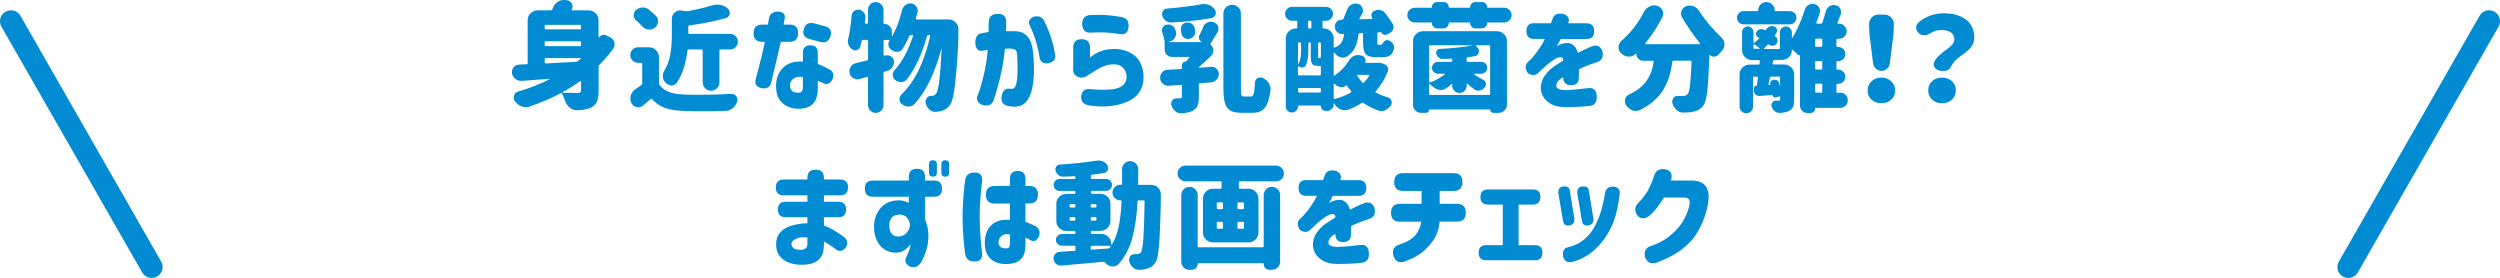
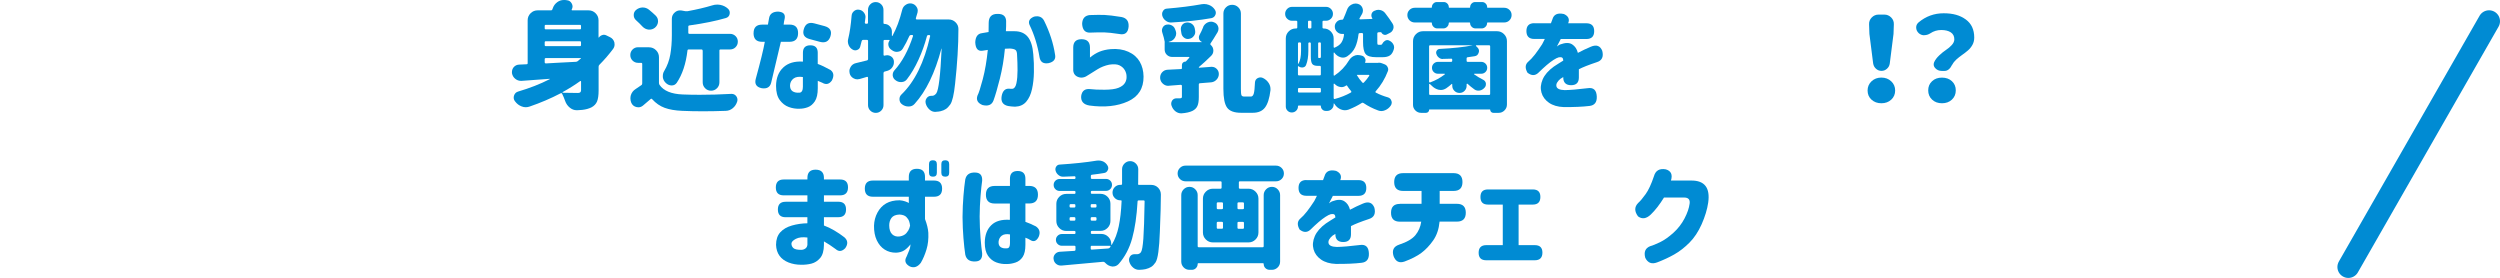
<svg xmlns="http://www.w3.org/2000/svg" id="_イヤー_2" width="685.43" height="76.2" viewBox="0 0 685.43 76.2">
  <defs>
    <style>.cls-1{fill:#008bd3;}.cls-2{fill:none;stroke:#008bd3;stroke-linecap:round;stroke-linejoin:round;stroke-width:6px;}</style>
  </defs>
  <g id="_イヤー_2-2">
    <g>
      <path class="cls-1" d="M164.21,10.28c.23-.33,.53-.55,.91-.66,.15-.06,.29-.09,.44-.09,.23,0,.45,.05,.66,.16l1.03,.5c.6,.29,1,.76,1.19,1.41,.04,.21,.06,.41,.06,.59,0,.42-.12,.81-.38,1.19-1.15,1.54-2.41,3-3.78,4.38-.15,.15-.22,.32-.22,.53v6.53c0,1.29-.14,2.29-.42,2.98s-.8,1.24-1.55,1.64c-.71,.35-1.55,.58-2.53,.69-.4,.04-.84,.07-1.34,.09h-.16c-.69,0-1.31-.23-1.88-.69-.6-.48-1.04-1.1-1.31-1.88-.23-.67-.5-1.31-.81-1.94-.1-.19-.25-.23-.44-.12-2.67,1.4-5.49,2.6-8.47,3.62-.35,.12-.71,.19-1.06,.19-.38,0-.75-.07-1.12-.22-.73-.27-1.33-.73-1.81-1.38-.25-.31-.38-.66-.38-1.03,0-.19,.03-.38,.09-.56,.19-.58,.57-.96,1.16-1.12,3.12-.92,6-2.04,8.62-3.38,.04,0,.06-.02,.05-.05-.01-.03-.04-.05-.08-.05-3.42,.25-5.97,.44-7.66,.56h-.22c-.56,0-1.07-.19-1.53-.56-.5-.4-.8-.92-.91-1.56v-.31c0-.48,.16-.92,.47-1.31,.4-.46,.91-.7,1.53-.72,.54-.02,1.21-.05,2-.09,.21,0,.31-.1,.31-.31V5.56c0-.75,.27-1.39,.8-1.92s1.17-.8,1.92-.8h3.66c.21,0,.34-.1,.41-.31,.02-.04,.04-.09,.06-.16,.23-.75,.67-1.35,1.31-1.81,.54-.38,1.12-.56,1.75-.56h.34l.5,.06c.6,.06,1.05,.36,1.34,.91,.15,.27,.22,.53,.22,.78,0,.29-.07,.57-.22,.84-.04,.04-.05,.09-.02,.16s.09,.09,.17,.09h4.47c.75,0,1.39,.27,1.92,.8s.8,1.17,.8,1.92v4.69s.01,.04,.03,.05c.02,.01,.04,0,.06-.02Zm-4.91-3.16c0-.21-.1-.31-.31-.31h-9.34c-.21,0-.31,.1-.31,.31v.62c0,.21,.1,.31,.31,.31h9.34c.21,0,.31-.1,.31-.31v-.62Zm-.31,5.53c.21,0,.31-.1,.31-.31v-.72c0-.21-.1-.31-.31-.31h-9.34c-.21,0-.31,.1-.31,.31v.72c0,.21,.1,.31,.31,.31h9.34Zm-9.34,3.28c-.21,0-.31,.1-.31,.31v.84c0,.08,.03,.16,.09,.22s.14,.09,.22,.09c.88-.06,2.19-.14,3.94-.22,1.79-.1,3.21-.18,4.25-.22,.21,0,.4-.06,.56-.19,.19-.17,.48-.42,.88-.75,.02-.02,.03-.04,.03-.06s-.01-.03-.03-.03h-9.62Zm9.66,8.81v-2.38c0-.06-.03-.11-.09-.14s-.11-.03-.16,.02c-1.44,1.04-3.03,2.04-4.78,3-.04,.02-.06,.06-.05,.11,.01,.05,.04,.08,.08,.08,.88,.04,2.26,.06,4.16,.06,.56,0,.84-.25,.84-.75Z" />
      <path class="cls-1" d="M177.95,12.97c.75,0,1.39,.27,1.92,.8s.8,1.17,.8,1.92v7c0,.23,.05,.43,.16,.59,1.12,1.62,3.24,2.5,6.34,2.62,1.52,.06,3.08,.09,4.69,.09,2.73,0,5.6-.08,8.62-.25h.12c.52,0,.94,.21,1.25,.62,.23,.31,.34,.65,.34,1,0,.17-.03,.34-.09,.53-.23,.71-.62,1.3-1.19,1.77s-1.2,.71-1.91,.73c-2.23,.08-4.32,.12-6.28,.12s-3.93-.04-5.66-.12c-1.94-.08-3.55-.36-4.83-.83s-2.42-1.26-3.42-2.36c-.15-.17-.29-.18-.44-.03-.75,.65-1.45,1.24-2.09,1.78-.38,.31-.79,.47-1.25,.47-.17,0-.33-.02-.5-.06-.67-.15-1.15-.53-1.44-1.16-.17-.4-.25-.8-.25-1.22,0-.29,.04-.58,.12-.88,.23-.73,.67-1.29,1.31-1.69,.56-.35,1.08-.71,1.56-1.06,.17-.1,.25-.27,.25-.5v-5.31c0-.21-.1-.31-.31-.31h-.81c-.6,0-1.11-.21-1.53-.62-.42-.42-.62-.92-.62-1.52s.21-1.1,.62-1.52,.93-.62,1.53-.62h2.97Zm1.84-8.66c.42,.42,.62,.91,.62,1.47v.22c-.06,.65-.35,1.19-.88,1.62-.44,.33-.92,.5-1.44,.5h-.28c-.65-.08-1.2-.36-1.66-.84-.52-.56-1.11-1.15-1.78-1.75-.42-.38-.62-.84-.62-1.41s.22-1.05,.66-1.41c.52-.42,1.1-.64,1.75-.66h.06c.62,0,1.19,.2,1.69,.59,.69,.56,1.31,1.11,1.88,1.66Zm12.84,9.56c0-.21-.1-.31-.31-.31h-3.5c-.21,0-.32,.1-.34,.31-.42,3.6-1.4,6.55-2.94,8.84-.35,.48-.81,.72-1.38,.72h-.06c-.58-.02-1.1-.25-1.56-.69-.46-.44-.73-.96-.81-1.56v-.38c0-.48,.12-.93,.38-1.34,.83-1.4,1.39-2.9,1.67-4.52,.28-1.61,.42-3.37,.42-5.27V5.16c0-.71,.27-1.29,.81-1.75,.42-.38,.9-.56,1.44-.56,.12,0,.26,.01,.41,.03l1.06,.19c.21,.02,.41,.02,.59,0,2.52-.46,4.77-.99,6.75-1.59,.44-.15,.9-.22,1.38-.22,.29,0,.59,.03,.91,.09,.79,.17,1.47,.51,2.03,1.03,.33,.31,.5,.68,.5,1.09,0,.1-.01,.23-.03,.38-.12,.56-.47,.93-1.03,1.09-2.77,.81-6.1,1.49-10,2.03-.21,.02-.31,.14-.31,.34v1.66c0,.21,.1,.31,.31,.31h11.12c.6,0,1.11,.21,1.53,.62,.42,.42,.62,.92,.62,1.52s-.21,1.1-.62,1.52-.93,.62-1.53,.62h-2.59c-.21,0-.31,.1-.31,.31v8.69c0,.65-.22,1.19-.67,1.64s-.99,.67-1.62,.67-1.18-.22-1.62-.67c-.45-.45-.67-.99-.67-1.64V13.88Z" />
      <path class="cls-1" d="M206.61,9.09c0-1.56,.78-2.34,2.34-2.34h1.59l.34-1.88c.23-1.1,1.04-1.67,2.44-1.69,1.46,.08,2.06,.73,1.81,1.94-.12,.5-.22,1.04-.28,1.62h1.62c1.56,0,2.34,.78,2.34,2.34s-.78,2.38-2.34,2.38h-2.38c-1.48,6.23-2.36,9.97-2.66,11.22-.31,1.23-1.19,1.73-2.62,1.5-1.42-.31-1.96-1.15-1.62-2.5,1.31-4.79,2.15-8.2,2.5-10.22h-.75c-1.56,0-2.34-.79-2.34-2.38Zm17.59,5.38v3.06c.94,.33,2.1,.89,3.5,1.66,.9,.67,1.02,1.62,.38,2.88-.73,1.02-1.6,1.23-2.62,.62-.29-.15-.71-.32-1.25-.53v2.03c0,1.58-.27,2.78-.8,3.58s-1.17,1.34-1.92,1.62-1.51,.42-2.28,.42c-1,.04-1.98-.11-2.95-.47-.97-.35-1.79-.99-2.47-1.91-.68-.92-1.02-2.21-1.02-3.88,.02-2.15,.68-3.83,1.98-5.05,1.3-1.22,3.1-1.75,5.39-1.61v-2.44c0-1.35,.68-2.03,2.03-2.03s2.03,.68,2.03,2.03Zm-5,10.94c.31-.02,.55-.18,.7-.47,.16-.29,.23-.68,.23-1.16v-2.66c-1.12-.17-1.98-.03-2.56,.41-.58,.44-.91,1.04-.97,1.81-.02,.77,.2,1.32,.67,1.66,.47,.33,1.11,.47,1.92,.41Zm1.19-17.44c.42-1.44,1.38-1.96,2.88-1.56l2.81,.75c1.5,.42,2.04,1.33,1.62,2.75-.44,1.44-1.41,1.96-2.91,1.56l-2.78-.75c-1.52-.4-2.06-1.31-1.62-2.75Z" />
      <path class="cls-1" d="M251.11,5.03c-.02,.08,0,.16,.05,.22,.05,.06,.12,.09,.2,.09h8.75c.75,0,1.39,.27,1.91,.81,.5,.5,.75,1.09,.75,1.78,0,4.46-.3,9.47-.91,15.03-.31,2.96-.75,4.84-1.31,5.66-.4,.56-.79,.98-1.19,1.25-.4,.27-.89,.48-1.47,.62-.35,.08-.78,.14-1.28,.16-.06,.02-.11,.03-.16,.03-.6,0-1.14-.21-1.59-.62-.52-.46-.88-1.03-1.06-1.72-.04-.15-.06-.3-.06-.47,0-.33,.1-.65,.31-.94,.31-.44,.74-.66,1.28-.66h.25c.4,0,.77-.22,1.12-.66,.65-.88,1.14-4.96,1.47-12.25,0-.02,0-.03-.02-.03s-.03,.01-.05,.03c-1.75,6.62-4.2,11.67-7.34,15.12-.42,.48-.96,.72-1.62,.72h-.06c-.65,0-1.23-.2-1.75-.59-.48-.33-.72-.81-.72-1.44,0-.48,.18-.9,.53-1.25,3.62-3.46,6.25-8.79,7.88-16,.02-.08,0-.16-.05-.22-.05-.06-.11-.09-.17-.09h-.25c-.21,0-.34,.1-.41,.31-.58,2.21-1.35,4.36-2.31,6.45-.96,2.09-2.02,3.89-3.19,5.39-.35,.46-.84,.71-1.47,.75h-.16c-.56,0-1.06-.18-1.5-.53-.44-.31-.69-.74-.75-1.28v-.19c0-.46,.16-.86,.47-1.22,2.1-2.31,3.8-5.44,5.09-9.38,.02-.08,.01-.16-.03-.22-.04-.06-.1-.09-.19-.09h-.34c-.21,0-.35,.09-.44,.28-.56,1.27-1.17,2.43-1.81,3.47-.31,.5-.76,.78-1.34,.84-.1,.02-.21,.03-.31,.03-.46,0-.89-.15-1.28-.44-.1-.08-.21-.16-.31-.22-.38-.29-.6-.67-.69-1.12-.02-.1-.03-.21-.03-.31,0-.35,.11-.69,.34-1,.02-.04,.02-.08,0-.12-.02-.04-.05-.06-.09-.06h-1.25c-.21,0-.31,.1-.31,.31v3.81c0,.06,.03,.11,.08,.16,.05,.04,.11,.05,.17,.03l.28-.06c.17-.04,.33-.06,.5-.06,.33,0,.67,.1,1,.31,.46,.29,.73,.72,.81,1.28v.38c0,.44-.12,.85-.38,1.25-.31,.5-.75,.84-1.31,1.03-.25,.06-.54,.15-.88,.25-.19,.06-.28,.2-.28,.41v8.78c0,.58-.21,1.08-.62,1.5-.42,.42-.92,.62-1.5,.62s-1.08-.21-1.5-.62-.62-.92-.62-1.5v-7.53c0-.08-.03-.15-.09-.19-.06-.04-.14-.05-.22-.03-.71,.21-1.38,.41-2,.59-.23,.06-.44,.09-.62,.09-.38,0-.74-.1-1.09-.31-.54-.31-.89-.77-1.03-1.38-.04-.19-.06-.38-.06-.56,0-.4,.11-.78,.34-1.16,.33-.54,.8-.89,1.41-1.03,.81-.19,1.83-.44,3.06-.75,.21-.06,.31-.2,.31-.41v-4.91c0-.21-.1-.31-.31-.31h-1.06c-.19,0-.31,.1-.38,.31-.12,.56-.26,1.08-.41,1.56-.12,.46-.42,.76-.88,.91-.17,.06-.33,.09-.5,.09-.27,0-.54-.09-.81-.28-.46-.29-.79-.7-1-1.22-.12-.31-.19-.64-.19-.97,0-.21,.03-.43,.09-.66,.42-1.69,.73-3.81,.94-6.38,.04-.52,.27-.95,.69-1.28,.31-.25,.67-.38,1.06-.38,.1,0,.21,.01,.31,.03,.54,.08,.98,.34,1.31,.78,.29,.38,.44,.78,.44,1.22,0,.08-.01,.17-.03,.25-.04,.44-.09,.86-.16,1.28,0,.08,.03,.16,.08,.22,.05,.06,.12,.09,.2,.09h.28c.21,0,.31-.1,.31-.31V2.72c0-.6,.21-1.11,.62-1.53s.92-.62,1.5-.62,1.08,.21,1.5,.62c.42,.42,.62,.93,.62,1.53v3.59c0,.17,.08,.25,.25,.25,.56,0,1.05,.2,1.45,.61s.61,.89,.61,1.45v1.19s.02,.07,.06,.08c.04,.01,.07,0,.09-.05,1.1-2,2-4.4,2.69-7.19,.15-.58,.47-1.03,.97-1.34,.38-.25,.77-.38,1.19-.38,.12,0,.26,.01,.41,.03,.58,.12,1.03,.43,1.34,.91,.23,.33,.34,.69,.34,1.06,0,.17-.02,.33-.06,.5-.15,.54-.3,1.07-.47,1.59Z" />
      <path class="cls-1" d="M269.23,9.09c.62-.12,1.23-.23,1.81-.31,.02-1.23,.03-2.05,.03-2.47,0-1.69,.81-2.52,2.44-2.5,1.69-.04,2.47,.79,2.34,2.5,.02,.4,0,1.15-.06,2.25h2.38c1.56,0,2.77,.51,3.61,1.53,.84,1.02,1.35,2.62,1.52,4.81,.15,1.58,.2,3.21,.17,4.88-.03,1.67-.2,3.21-.52,4.64-.31,1.43-.84,2.58-1.58,3.45-.74,.88-1.76,1.33-3.05,1.38-.69-.02-1.33-.08-1.94-.19-1.44-.31-2.02-1.23-1.75-2.75,.27-1.38,.94-2.04,2-2,.29,.04,.6,.05,.94,.03,.54-.06,.91-.58,1.11-1.55,.2-.97,.3-2.14,.3-3.52s-.04-2.73-.12-4.06c0-.79-.15-1.3-.44-1.52-.29-.22-.81-.35-1.56-.39-.25,0-.46,.01-.64,.03-.18,.02-.41,.03-.7,.03-.27,2.88-.73,5.6-1.38,8.19-.65,2.58-1.23,4.58-1.75,6-.46,1.21-1.46,1.62-3,1.25-1.35-.54-1.81-1.42-1.38-2.62,.33-.6,.81-2.09,1.44-4.47s1.08-5.05,1.38-8.03c-.67,.08-1.14,.16-1.41,.22-1.29,.21-1.97-.57-2.03-2.34,.08-1.52,.7-2.34,1.84-2.47Zm13.03-2.28c-.4-1,.02-1.75,1.25-2.25,1.29-.29,2.21,.08,2.75,1.12,1.54,3.12,2.54,6.21,3,9.25,.27,1.25-.31,2.04-1.75,2.38-1.44,.25-2.27-.29-2.5-1.62-.52-3.23-1.44-6.19-2.75-8.88Z" />
      <path class="cls-1" d="M294.25,19.25v-6.22c0-1.52,.76-2.28,2.28-2.28s2.31,.76,2.31,2.28v2.75c.85-.71,1.72-1.24,2.61-1.61,.89-.36,1.91-.6,3.08-.7,1.83-.15,3.44,.09,4.83,.72,1.39,.62,2.42,1.53,3.11,2.7,.69,1.18,1.04,2.55,1.06,4.11,.02,3.23-1.41,5.5-4.3,6.81-2.89,1.31-6.4,1.69-10.55,1.12-1.62-.27-2.38-1.15-2.25-2.62,.21-1.42,1.04-2.04,2.5-1.88,.92,.12,2.22,.18,3.91,.17,1.69-.01,2.95-.18,3.8-.52,.84-.33,1.44-.78,1.78-1.33,.34-.55,.49-1.15,.45-1.8,0-.6-.17-1.19-.5-1.75-.33-.56-.82-.99-1.47-1.3-.65-.3-1.57-.36-2.78-.17-1.19,.25-2.25,.67-3.19,1.25-.94,.58-1.77,1.1-2.5,1.56-.96,.71-1.88,.91-2.77,.59-.89-.31-1.36-.95-1.42-1.91Zm4.59-15.12c1.67-.06,3-.07,4-.03,1,.04,2.54,.23,4.62,.56,1.42,.27,2.07,1.16,1.97,2.66-.15,1.67-1.01,2.33-2.59,2-1.77-.27-3.14-.42-4.09-.44-1-.02-2.27,0-3.81,.06-1.4,.08-2.15-.71-2.25-2.38,.04-1.5,.76-2.31,2.16-2.44Z" />
      <path class="cls-1" d="M329.86,7.41c.25-.56,.66-.98,1.22-1.25,.31-.15,.64-.22,.97-.22,.25,0,.5,.05,.75,.16,.56,.19,.95,.56,1.16,1.12,.08,.23,.12,.45,.12,.66,0,.31-.08,.62-.25,.94-.79,1.33-1.44,2.36-1.94,3.09-.1,.12-.09,.25,.03,.38,.5,.42,.75,.95,.75,1.59,0,.56-.21,1.04-.62,1.44-1.25,1.23-2.35,2.24-3.31,3.03-.04,.04-.06,.09-.06,.14s.02,.08,.06,.08c.44-.04,1.08-.09,1.92-.14,.84-.05,1.32-.09,1.42-.11h.16c.5,0,.94,.18,1.31,.53,.42,.4,.62,.88,.62,1.44s-.2,1.09-.61,1.53-.9,.69-1.48,.75c-1.69,.15-2.72,.23-3.09,.25-.21,.02-.31,.14-.31,.34v3.44c0,1.06-.12,1.88-.38,2.45-.25,.57-.71,1.03-1.38,1.36-.73,.35-1.71,.57-2.94,.66h-.19c-.54,0-1.05-.19-1.53-.56-.5-.4-.85-.92-1.06-1.56-.06-.17-.09-.34-.09-.53,0-.29,.08-.57,.25-.84,.29-.42,.69-.62,1.19-.62h.94c.23-.02,.38-.06,.45-.12,.07-.06,.11-.18,.11-.34v-2.97c0-.08-.03-.15-.09-.2-.06-.05-.14-.08-.22-.08-.27,.02-1.34,.1-3.22,.25-.08,.02-.16,.03-.22,.03-.52,0-.99-.18-1.41-.53-.48-.4-.75-.91-.81-1.53v-.22c0-.52,.17-.98,.5-1.38,.4-.46,.9-.71,1.5-.75,2.42-.12,3.68-.19,3.78-.19,.12-.02,.19-.09,.19-.22v-.88c0-.27,.09-.49,.28-.67,.19-.18,.42-.27,.69-.27,.06,0,.11-.03,.16-.09,.23-.23,.52-.55,.88-.97,.04-.04,.05-.09,.03-.14-.02-.05-.06-.08-.12-.08h-4.62c-.56,0-1.04-.2-1.44-.59-.4-.4-.59-.88-.59-1.44v-2s.01-.03,.03-.03c-.12-.73-.35-1.61-.69-2.66-.06-.19-.09-.38-.09-.56,0-.25,.06-.5,.19-.75,.21-.42,.54-.69,1-.81,.19-.04,.36-.06,.53-.06,.31,0,.61,.07,.91,.22,.48,.23,.8,.58,.97,1.06,.06,.17,.12,.33,.19,.5,.08,.25,.12,.49,.12,.72,0,.35-.1,.71-.31,1.06-.31,.56-.79,.94-1.44,1.12l-.25,.06s-.06,.02-.05,.05c.01,.03,.03,.05,.05,.05h9.03s.03-.01,.03-.03-.01-.03-.03-.03c-.35-.15-.6-.41-.75-.78-.04-.17-.06-.32-.06-.47,0-.21,.05-.42,.16-.62,.38-.69,.72-1.42,1.03-2.19Zm-.47-6.25c.25-.04,.49-.06,.72-.06,.46,0,.91,.08,1.34,.25,.67,.25,1.2,.67,1.59,1.25,.21,.27,.31,.56,.31,.88,0,.19-.04,.39-.12,.59-.21,.5-.58,.8-1.12,.91-3.19,.56-6.85,.96-11,1.19h-.12c-.5,0-.96-.17-1.38-.5-.46-.33-.77-.78-.94-1.34-.04-.17-.06-.33-.06-.5,0-.27,.08-.54,.25-.81,.25-.42,.61-.64,1.09-.66,3.52-.29,6.67-.69,9.44-1.19Zm-1.72,7.22c.02,.12,.03,.25,.03,.38,0,.4-.12,.76-.38,1.09-.33,.46-.78,.73-1.34,.81-.1,.02-.21,.03-.31,.03-.38,0-.73-.12-1.06-.38-.42-.33-.66-.76-.72-1.28-.04-.25-.08-.51-.12-.78-.02-.1-.03-.22-.03-.34,0-.35,.1-.69,.31-1,.29-.42,.69-.66,1.19-.72,.1-.02,.21-.03,.31-.03,.42,0,.8,.11,1.16,.34,.44,.29,.72,.7,.84,1.22,.04,.23,.08,.45,.12,.66Zm13.47,18.09h1.84c.35,0,.61-.27,.77-.81,.16-.54,.27-1.57,.33-3.09,.04-.52,.29-.91,.75-1.16,.25-.12,.49-.19,.72-.19,.25,0,.49,.05,.72,.16,.67,.33,1.2,.8,1.59,1.41,.31,.5,.47,1.02,.47,1.56v.38c-.27,2.21-.77,3.79-1.5,4.75-.73,.96-1.84,1.44-3.34,1.44h-3.22c-1.88,0-3.15-.47-3.83-1.41-.68-.94-1.02-2.66-1.02-5.16V3.72c0-.67,.23-1.23,.7-1.7s1.04-.7,1.7-.7,1.23,.23,1.7,.7,.7,1.04,.7,1.7V24.38c0,.92,.05,1.5,.16,1.73,.1,.24,.35,.36,.75,.36Z" />
      <path class="cls-1" d="M377.64,17.25c.15-.04,.29-.06,.44-.06,.27,0,.54,.05,.81,.16l.72,.28c.4,.15,.68,.41,.84,.78,.1,.19,.16,.39,.16,.59,0,.17-.03,.33-.09,.5-.79,2.08-1.91,3.93-3.34,5.53-.12,.15-.1,.27,.06,.38,1.02,.52,2.11,.95,3.28,1.28,.5,.15,.82,.47,.97,.97,.06,.17,.09,.32,.09,.47,0,.31-.1,.6-.31,.88-.4,.56-.91,.97-1.53,1.22-.33,.15-.67,.22-1,.22-.29,0-.58-.05-.88-.16-1.48-.54-2.81-1.22-4-2.03-.17-.12-.33-.14-.5-.03-1.08,.69-2.28,1.29-3.59,1.81-.33,.12-.68,.19-1.03,.19s-.72-.07-1.09-.22c-.73-.29-1.31-.78-1.75-1.47-.04-.04-.08-.09-.12-.16-.02-.02-.05-.03-.08-.02-.03,.01-.05,.03-.05,.05v.25c0,.48-.17,.89-.52,1.23s-.76,.52-1.23,.52h-.41c-.38,0-.69-.13-.95-.39s-.39-.57-.39-.92c0-.1-.04-.16-.12-.16h-5.97c-.12,0-.19,.06-.19,.19v.06c0,.46-.17,.85-.5,1.17-.33,.32-.73,.48-1.19,.48s-.85-.16-1.17-.48-.48-.71-.48-1.17V10.53c0-.75,.27-1.39,.8-1.92s1.17-.8,1.92-.8h.12c.21,0,.31-.1,.31-.31v-1.5c0-.21-.1-.31-.31-.31h-1.12c-.52,0-.97-.18-1.34-.55-.38-.36-.56-.81-.56-1.34s.19-.98,.56-1.36,.82-.56,1.34-.56h9.31c.52,0,.97,.19,1.34,.56s.56,.83,.56,1.36-.19,.98-.56,1.34c-.38,.36-.82,.55-1.34,.55h-.69c-.19,0-.28,.1-.28,.31v1.5c0,.21,.1,.31,.31,.31h.03c.75,0,1.39,.27,1.92,.8s.8,1.17,.8,1.92v2.34c0,.08,.03,.15,.09,.19,.06,.04,.12,.04,.19,0,.88-.38,1.49-.84,1.86-1.41,.36-.56,.6-1.27,.7-2.12,.02-.06,0-.12-.05-.17-.05-.05-.11-.08-.17-.08l-.22,.03h-.09c-.5,0-.95-.18-1.34-.53-.44-.4-.66-.9-.66-1.5,0-.48,.17-.9,.5-1.25,.35-.4,.8-.6,1.34-.62h.16c.17,0,.28-.07,.34-.22,.38-.85,.72-1.7,1.03-2.53,.21-.6,.6-1.06,1.19-1.38,.35-.21,.73-.31,1.12-.31,.21,0,.43,.03,.66,.09,.58,.17,.99,.52,1.22,1.06,.1,.25,.16,.5,.16,.75,0,.31-.07,.61-.22,.91-.04,.06-.28,.48-.72,1.25-.04,.06-.04,.12,0,.19,.04,.06,.09,.09,.16,.09l3.28-.12s.07-.02,.09-.05c.02-.03,.01-.07-.03-.11-.17-.25-.25-.51-.25-.78,0-.12,.01-.24,.03-.34,.1-.42,.34-.72,.72-.91l.16-.06c.33-.17,.68-.25,1.03-.25,.17,0,.33,.02,.5,.06,.54,.12,.98,.4,1.31,.81,.79,1.02,1.48,1.99,2.06,2.91,.19,.29,.28,.59,.28,.91,0,.19-.03,.38-.09,.56-.17,.52-.5,.9-1,1.12l-.75,.38c-.27,.15-.55,.17-.84,.06-.29-.1-.51-.3-.66-.59-.04-.06-.1-.09-.19-.09l-.62,.03c-.21,.02-.31,.14-.31,.34v2.31c0,.35,.02,.57,.06,.66,.04,.08,.15,.12,.31,.12h.62c.17,0,.28-.07,.34-.22,.19-.38,.45-.67,.78-.88,.21-.12,.42-.19,.62-.19,.15,0,.29,.03,.44,.09,.5,.21,.89,.53,1.16,.97,.19,.29,.28,.59,.28,.91,0,.15-.02,.3-.06,.47-.23,.83-.58,1.42-1.06,1.75-.48,.33-1.15,.5-2,.5h-1.81c-1.46,0-2.42-.29-2.89-.88-.47-.58-.7-1.68-.7-3.28v-2.16c0-.08-.03-.16-.09-.22s-.14-.09-.22-.09l-.59,.03c-.21,0-.32,.1-.34,.31-.17,1.4-.47,2.58-.91,3.55s-1.16,1.8-2.16,2.48c-.38,.25-.77,.38-1.19,.38-.23,0-.47-.04-.72-.12-.65-.21-1.2-.62-1.66-1.25-.04-.04-.08-.05-.12-.03-.04,.02-.06,.05-.06,.09v6.09c0,.06,.03,.11,.09,.14s.11,.03,.16-.02c1.65-1.1,2.96-2.48,3.94-4.12,.33-.54,.77-.95,1.31-1.22,.35-.19,.73-.28,1.12-.28,.19,0,.38,.02,.56,.06l.53,.12c.4,.1,.69,.34,.88,.72,.1,.19,.16,.38,.16,.56,0,.17-.04,.34-.12,.53-.06,.1-.03,.16,.09,.16h3.28Zm-18.62-5.62c-.21,0-.31,.1-.31,.31v2.03c0,1.54-.21,2.82-.62,3.84-.15,.4-.45,.62-.91,.69h-.19c-.38,0-.7-.11-.97-.34-.04-.02-.08-.02-.11,0-.03,.02-.05,.05-.05,.09v2.12c0,.21,.1,.31,.31,.31h5.66c.21,0,.31-.1,.31-.31v-2c0-.21-.1-.31-.31-.31h-.53c-.75,0-1.26-.18-1.52-.53-.26-.35-.39-1.03-.39-2.03v-3.56c0-.21-.1-.31-.31-.31h-.06Zm-2.31,.31c0-.21-.1-.31-.31-.31h-.22c-.21,0-.31,.1-.31,.31v5.44c0,.06,.02,.1,.06,.11,.04,.01,.07,0,.09-.05,.46-.81,.69-1.99,.69-3.53v-1.97Zm-.84,13.12c0,.21,.1,.31,.31,.31h5.66c.21,0,.31-.1,.31-.31v-.62c0-.21-.1-.31-.31-.31h-5.66c-.21,0-.31,.1-.31,.31v.62Zm3.06-19.38c-.21,0-.31,.1-.31,.31v1.5c0,.21,.1,.31,.31,.31h.31c.21,0,.31-.1,.31-.31v-1.5c0-.21-.1-.31-.31-.31h-.31Zm2.78,5.94c-.21,0-.31,.1-.31,.31v3.53c0,.19,.01,.31,.03,.36,.02,.05,.07,.08,.16,.08h.28c.19,0,.28-.12,.28-.38v-3.59c0-.21-.1-.31-.31-.31h-.12Zm4.12,11.34s-.08-.05-.12-.03c-.04,.02-.06,.06-.06,.12v3.84c0,.08,.03,.15,.09,.2,.06,.05,.14,.07,.22,.05,1.58-.42,3.04-1,4.38-1.75,.19-.1,.22-.24,.09-.41-.48-.58-.84-1.07-1.09-1.47-.06-.12-.16-.15-.28-.06-.38,.29-.79,.44-1.25,.44-.08,0-.17-.01-.25-.03-.56-.06-1.05-.29-1.47-.69-.08-.08-.17-.16-.25-.22Zm9.56-2.16c.04-.06,.05-.12,.02-.19s-.09-.09-.17-.09h-3.16s-.04,0-.05,.02-.02,.03-.02,.05c.44,.75,.94,1.43,1.5,2.03,.15,.15,.29,.15,.44,0,.54-.56,1.02-1.17,1.44-1.81Z" />
      <path class="cls-1" d="M407.72,1.97c0,.1,.05,.16,.16,.16h4.53c.56,0,1.04,.19,1.44,.58,.4,.39,.59,.86,.59,1.42s-.2,1.04-.59,1.44-.88,.59-1.44,.59h-4.53c-.1,0-.16,.05-.16,.16,0,.4-.15,.74-.44,1.03s-.64,.44-1.03,.44h-1.72c-.4,0-.74-.15-1.03-.44-.29-.29-.44-.64-.44-1.03,0-.1-.05-.16-.16-.16h-5.53c-.1,0-.16,.05-.16,.16,0,.4-.15,.74-.44,1.03s-.64,.44-1.03,.44h-1.69c-.4,0-.74-.15-1.03-.44-.29-.29-.44-.64-.44-1.03,0-.1-.05-.16-.16-.16h-4.53c-.56,0-1.04-.2-1.44-.59-.4-.4-.59-.88-.59-1.44s.2-1.04,.59-1.42c.4-.39,.88-.58,1.44-.58h4.53c.1,0,.16-.05,.16-.16,0-.4,.14-.73,.41-1s.59-.41,.97-.41h1.88c.38,0,.7,.14,.97,.41,.27,.27,.41,.6,.41,1,0,.1,.05,.16,.16,.16h5.53c.1,0,.16-.05,.16-.16,0-.4,.14-.73,.41-1s.59-.41,.97-.41h1.91c.38,0,.7,.14,.97,.41,.27,.27,.41,.6,.41,1Zm-18.09,28.97c-.6,0-1.12-.21-1.56-.64-.44-.43-.66-.94-.66-1.55V11.28c0-.75,.27-1.39,.8-1.92s1.17-.8,1.92-.8h20.31c.75,0,1.39,.27,1.92,.8s.8,1.17,.8,1.92V28.66c0,.62-.22,1.16-.67,1.61-.45,.45-.98,.67-1.61,.67h-1.44c-.25,0-.46-.08-.62-.25s-.25-.36-.25-.59c0-.06-.03-.09-.09-.09h-16.56c-.06,0-.09,.03-.09,.09,0,.23-.08,.43-.25,.59-.17,.17-.38,.25-.62,.25h-1.31Zm18.62-4.91c.21,0,.31-.1,.31-.31V12.72c0-.21-.1-.31-.31-.31h-3.47c-.06,0-.1,.03-.12,.08-.02,.05-.01,.1,.03,.14l.34,.34c.31,.29,.47,.62,.47,1,0,.15-.03,.3-.09,.47-.17,.56-.53,.89-1.09,.97-.62,.1-1.26,.2-1.91,.28-.21,.02-.31,.14-.31,.34v.62c0,.21,.1,.31,.31,.31h3.69c.46,0,.85,.16,1.17,.47,.32,.31,.48,.7,.48,1.16s-.16,.84-.48,1.16c-.32,.31-.71,.47-1.17,.47h-1.84c-.06,0-.1,.03-.11,.08-.01,.05,0,.09,.05,.11,.77,.54,1.59,1.03,2.47,1.47,.4,.21,.64,.53,.72,.97v.28c0,.33-.11,.62-.34,.88-.38,.44-.82,.71-1.34,.81-.12,.02-.25,.03-.38,.03-.4,0-.76-.11-1.09-.34-.67-.48-1.3-1-1.91-1.56-.04-.02-.09-.02-.14,0-.05,.02-.08,.05-.08,.09v.47c0,.54-.19,1.01-.56,1.39-.38,.39-.84,.58-1.39,.58s-1.02-.19-1.41-.58c-.39-.39-.58-.85-.58-1.39v-.38c0-.06-.02-.1-.06-.12-.04-.02-.08-.01-.12,.03-.46,.42-.95,.8-1.47,1.16-.48,.31-.97,.47-1.47,.47-.21,0-.41-.02-.59-.06-.73-.17-1.39-.55-1.97-1.16-.15-.15-.29-.28-.44-.41-.04-.04-.09-.05-.14-.03-.05,.02-.08,.06-.08,.12v2.59c0,.21,.1,.31,.31,.31h16.12Zm-4.59-13.56s.03-.01,.03-.03-.01-.03-.03-.03h-11.53c-.21,0-.31,.1-.31,.31v9.66c0,.08,.03,.15,.09,.19,.06,.04,.12,.05,.19,.03,1.44-.52,2.77-1.25,4-2.19,.04-.02,.06-.06,.05-.11-.01-.05-.05-.08-.11-.08h-1.78c-.46,0-.85-.16-1.17-.47-.32-.31-.48-.7-.48-1.16s.16-.84,.48-1.16c.32-.31,.71-.47,1.17-.47h3.59c.21,0,.31-.1,.31-.31v-.28c0-.08-.03-.16-.08-.22-.05-.06-.13-.08-.23-.06-.96,.04-1.71,.06-2.25,.06-.02,.02-.04,.03-.06,.03-.38,0-.72-.12-1.03-.38-.33-.25-.56-.58-.69-1-.12-.31-.09-.61,.09-.91,.19-.29,.45-.45,.78-.47,3.69-.19,6.68-.51,8.97-.97Z" />
      <path class="cls-1" d="M420.66,6.38h4.56l.41-1.09c.38-1.35,1.43-1.83,3.16-1.44,1.23,.56,1.61,1.41,1.16,2.53h4.97c1.44,0,2.16,.72,2.16,2.16s-.72,2.16-2.16,2.16h-7.03c0,.06-.12,.32-.38,.78-.25,.46-.47,.89-.66,1.28,.02-.02,.14-.11,.36-.27s.4-.25,.55-.3c1.4-.52,2.48-.53,3.27-.03s1.31,1.28,1.58,2.34c1.17-.62,2.35-1.19,3.56-1.69,1.52-.65,2.56-.27,3.12,1.12,.42,1.65-.08,2.69-1.5,3.12-2.25,.75-3.89,1.4-4.91,1.94v2.25c0,1.42-.71,2.12-2.12,2.12s-2.16-.71-2.16-2.12v-.12s-.12,.09-.3,.2c-.18,.11-.33,.2-.45,.27-.9,.75-1.27,1.45-1.12,2.09,.15,.65,.91,.99,2.28,1.03,1.46-.02,3.55-.2,6.28-.53,1.58-.25,2.42,.5,2.5,2.25,.08,1.58-.58,2.46-2,2.62-1.9,.23-4.25,.33-7.06,.31-1.65-.06-3-.46-4.05-1.19-1.05-.73-1.74-1.66-2.06-2.8-.32-1.14-.21-2.33,.33-3.59,.54-1.26,1.56-2.43,3.06-3.52,.44-.29,.87-.57,1.3-.84,.43-.27,.86-.54,1.3-.81-.02-.38-.11-.64-.28-.78-.17-.15-.48-.19-.94-.12-.4,.1-.89,.35-1.48,.73-.59,.39-1.21,.85-1.86,1.41-.65,.55-1.44,1.29-2.38,2.2-.88,.75-1.83,.71-2.88-.12-.65-1.15-.65-2.08,0-2.81,.75-.65,1.44-1.38,2.06-2.19s1.28-1.75,1.97-2.81c.15-.25,.3-.54,.45-.88,.16-.33,.24-.52,.27-.56h-2.88c-1.44,0-2.16-.72-2.16-2.16s.72-2.16,2.16-2.16Z" />
-       <path class="cls-1" d="M461.17,4.78c-.21-.33-.31-.68-.31-1.03,0-.25,.05-.5,.16-.75,.21-.6,.62-1.03,1.25-1.28,.33-.12,.68-.19,1.03-.19,.31,0,.62,.05,.94,.16,.67,.25,1.19,.67,1.56,1.25,1.67,2.58,3.74,5.05,6.22,7.41,.52,.5,.78,1.11,.78,1.84,0,.69-.25,1.28-.75,1.78-.29,.33-.57,.66-.84,.97-.33,.35-.73,.55-1.19,.59h-.12c-.42,0-.78-.16-1.09-.47-.02-.02-.05-.03-.08-.02-.03,.01-.05,.04-.05,.08-.17,4.56-.37,7.84-.59,9.84s-.59,3.32-1.09,3.97c-.44,.56-.9,.97-1.39,1.22s-1.1,.44-1.83,.56c-.54,.08-1.29,.14-2.25,.16h-.03c-.67,0-1.26-.22-1.78-.66-.54-.48-.93-1.07-1.16-1.78-.06-.19-.09-.38-.09-.56,0-.31,.09-.61,.28-.91,.29-.44,.69-.66,1.19-.66h.06c.52,.02,.99,.03,1.41,.03,.54,0,.97-.17,1.28-.5,.29-.29,.52-1.12,.67-2.5s.3-3.51,.42-6.41c0-.08-.03-.15-.09-.2-.06-.05-.13-.08-.22-.08h-4.62c-.21,0-.32,.09-.34,.28-.19,1.46-.46,2.76-.81,3.91-.35,1.15-.85,2.3-1.5,3.47-.65,1.17-1.52,2.24-2.61,3.22-1.09,.98-2.4,1.85-3.92,2.62-.4,.19-.79,.28-1.19,.28-.29,0-.58-.05-.88-.16-.69-.25-1.26-.7-1.72-1.34-.25-.35-.38-.74-.38-1.16,0-.17,.02-.34,.06-.53,.15-.6,.5-1.04,1.06-1.31,1.17-.54,2.17-1.15,3-1.83,.83-.68,1.5-1.41,2-2.2,.5-.79,.89-1.57,1.16-2.34,.27-.77,.48-1.65,.62-2.62,0-.06-.03-.12-.08-.19-.05-.06-.12-.09-.2-.09h-2.62c-.52,0-.96-.18-1.31-.55-.35-.36-.53-.8-.53-1.3,0-.04-.02-.07-.06-.08-.04-.01-.07,0-.09,.02-.04,.02-.06,.04-.06,.06-.52,.48-1.12,.72-1.81,.72h-.16c-.73-.04-1.38-.32-1.94-.84-.02-.02-.04-.04-.06-.06-.48-.46-.72-1.01-.72-1.66,0-.71,.27-1.3,.81-1.78,2.52-2.19,4.57-4.83,6.16-7.94,.35-.67,.88-1.16,1.56-1.47,.4-.21,.81-.31,1.25-.31,.27,0,.54,.04,.81,.12,.67,.21,1.15,.62,1.44,1.25,.15,.29,.22,.59,.22,.91,0,.33-.08,.66-.25,.97-1.31,2.58-2.86,4.97-4.66,7.16-.04,.06-.05,.12-.03,.17,.02,.05,.06,.08,.12,.08h14.78c.06,0,.11-.03,.14-.08,.03-.05,.03-.11-.02-.17-1.88-2.35-3.51-4.72-4.91-7.09Z" />
-       <path class="cls-1" d="M490.72,3.06c.5,0,.93,.18,1.28,.53,.35,.35,.53,.78,.53,1.28s-.18,.93-.53,1.28c-.35,.35-.78,.53-1.28,.53h-12.69c-.5,0-.92-.18-1.27-.53-.34-.35-.52-.78-.52-1.28s.17-.93,.52-1.28c.34-.35,.77-.53,1.27-.53h3.78c.17,0,.25-.08,.25-.25,0-.62,.22-1.16,.66-1.59s.97-.66,1.59-.66h.03c.6,0,1.12,.22,1.56,.66s.66,.97,.66,1.59c0,.17,.09,.25,.28,.25h3.88Zm13.81,22.34c.58,0,1.08,.2,1.48,.61s.61,.9,.61,1.48-.2,1.08-.61,1.48-.9,.61-1.48,.61h-6.75c-.08,0-.12,.05-.12,.16,0,.35-.12,.65-.38,.89-.25,.24-.55,.36-.91,.36h-.81c-.56,0-1.05-.2-1.45-.61s-.61-.89-.61-1.45V15.06s-.01-.03-.03-.03c-.12,.19-.27,.2-.44,.03-.35-.35-.87-.81-1.53-1.38-.04-.04-.09-.05-.14-.03-.05,.02-.08,.06-.08,.12v.03c0,.73-.26,1.35-.78,1.86-.52,.51-1.15,.77-1.88,.77h-2.12c-.21,0-.33,.1-.38,.31l-.12,.66c-.02,.06,0,.12,.05,.19,.05,.06,.12,.09,.2,.09h2.94c.75,0,1.39,.27,1.92,.8s.8,1.17,.8,1.92v6.84c0,.88-.1,1.56-.3,2.05-.2,.49-.57,.87-1.11,1.14-.6,.29-1.44,.47-2.5,.53h-.12c-.46,0-.88-.15-1.25-.44-.42-.33-.71-.76-.88-1.28-.06-.15-.09-.28-.09-.41,0-.25,.08-.48,.25-.69,.23-.35,.55-.53,.97-.53h.72c.19,0,.31-.03,.38-.09s.09-.18,.09-.34v-.59c0-.15-.06-.2-.19-.16l-.97,.28c-.23,.06-.44,.03-.62-.09s-.3-.29-.34-.5c0-.06-.03-.09-.09-.09-.9,.08-2.02,.18-3.38,.28h-.12c-.35,0-.68-.11-.97-.34-.31-.25-.48-.58-.5-1l-.06-.62c-.02-.23,.04-.43,.19-.59,.15-.17,.33-.25,.56-.25,.06,0,.09-.03,.09-.09,.08-.5,.19-1.2,.31-2.09,.02-.08,0-.16-.05-.22-.05-.06-.12-.09-.2-.09h-.78c-.21,0-.31,.1-.31,.31v7.88c0,.52-.18,.96-.55,1.31-.37,.35-.8,.53-1.3,.53s-.93-.18-1.3-.53c-.37-.35-.55-.79-.55-1.31v-8.78c0-.75,.27-1.39,.8-1.92s1.17-.8,1.92-.8h2.44c.21,0,.32-.1,.34-.31l.06-.62c0-.08-.03-.16-.09-.22s-.14-.09-.22-.09h-1.84c-.75,0-1.39-.27-1.92-.8s-.8-1.17-.8-1.92v-4.91c0-.44,.15-.81,.45-1.12,.3-.31,.67-.47,1.11-.47s.81,.16,1.11,.47c.3,.31,.45,.69,.45,1.12v2.78c0,.06,.03,.11,.08,.14,.05,.03,.11,.03,.17-.02,.5-.42,.93-.8,1.28-1.16,.08-.08,.07-.16-.03-.22-.08-.04-.18-.1-.28-.19-.29-.17-.46-.42-.52-.75-.05-.33,.04-.62,.27-.88,.25-.29,.56-.47,.94-.53,.1-.02,.21-.03,.31-.03,.25,0,.5,.06,.75,.19,.06,.04,.12,.08,.19,.12,.1,.04,.19,.01,.25-.09l.03-.03c.23-.4,.53-.68,.91-.84,.25-.12,.51-.19,.78-.19,.15,0,.29,.02,.44,.06,.38,.1,.65,.32,.81,.66,.06,.17,.09,.33,.09,.5s-.04,.34-.12,.53c-.17,.27-.32,.53-.47,.78-.08,.1-.07,.2,.03,.28,.06,.04,.11,.07,.16,.09,.31,.23,.49,.54,.53,.94,.02,.06,.03,.12,.03,.19,0,.31-.12,.6-.34,.88-.25,.29-.57,.46-.97,.5h-.16c-.33,0-.64-.1-.91-.31-.02-.02-.04-.04-.06-.06-.08-.06-.17-.05-.25,.03-.23,.27-.56,.6-1,1-.04,.04-.05,.09-.03,.14,.02,.05,.06,.08,.12,.08h3.91c.21,0,.31-.1,.31-.31v-4.22c0-.46,.16-.85,.48-1.17,.32-.32,.71-.48,1.16-.48s.83,.16,1.16,.48c.32,.32,.48,.71,.48,1.17v1.41s.02,.07,.06,.08c.04,.01,.07,0,.09-.02,1.35-2.21,2.49-4.78,3.41-7.72,.17-.56,.5-1,1-1.31,.35-.21,.72-.31,1.09-.31,.19,0,.36,.02,.53,.06,.56,.15,.99,.47,1.28,.97,.19,.31,.28,.62,.28,.94,0,.21-.04,.42-.12,.62-.25,.81-.55,1.68-.91,2.59-.02,.06-.01,.12,.03,.19,.04,.06,.1,.09,.19,.09h1.03c.21,0,.34-.1,.41-.31,.35-1.02,.67-2.04,.94-3.06,.17-.6,.5-1.07,1-1.41,.38-.23,.77-.34,1.19-.34,.15,0,.3,.02,.47,.06,.58,.1,1.01,.42,1.28,.94,.17,.29,.25,.59,.25,.91,0,.23-.04,.46-.12,.69-.25,.69-.54,1.45-.88,2.28-.02,.06-.01,.12,.03,.17,.04,.05,.09,.08,.16,.08h.28c.56,0,1.05,.2,1.45,.61s.61,.89,.61,1.45-.2,1.05-.61,1.45-.89,.61-1.45,.61h-.47c-.19,0-.28,.09-.28,.28v1.72c0,.17,.08,.25,.25,.25h.25c.54,0,1,.19,1.38,.56s.56,.83,.56,1.36-.19,.99-.56,1.38c-.38,.39-.83,.58-1.38,.58h-.25c-.17,0-.25,.08-.25,.25v1.84c0,.17,.08,.25,.25,.25h.25c.54,0,1,.19,1.38,.58,.38,.39,.56,.84,.56,1.38s-.19,.98-.56,1.36-.83,.56-1.38,.56h-.25c-.17,0-.25,.08-.25,.25v1.91c0,.21,.1,.31,.31,.31h.72Zm-23.53-13.25s-.09-.05-.16-.02-.09,.08-.09,.14v.81c0,.21,.1,.31,.31,.31h1.28c.06,0,.1-.03,.12-.08,.02-.05,0-.09-.03-.11-.52-.42-1-.77-1.44-1.06Zm7.06,9.16c0-.21-.1-.31-.31-.31h-2.12c-.21,0-.33,.1-.38,.31-.04,.21-.17,.79-.38,1.75-.02,.06,0,.12,.05,.17,.05,.05,.11,.08,.17,.08h.19c.06,0,.08-.04,.06-.12-.06-.27-.02-.53,.12-.78,.15-.25,.35-.41,.62-.47l.16-.06c.33-.06,.65-.02,.95,.14,.3,.16,.49,.4,.58,.73,.08,.25,.17,.53,.25,.84,.02,0,.03-.01,.03-.03v-2.25Zm11.25-8.47c.21,0,.31-.1,.31-.31v-1.62c0-.21-.1-.31-.31-.31h-1.34c-.21,0-.31,.1-.31,.31v1.62c0,.21,.1,.31,.31,.31h1.34Zm0,6.22c.21,0,.31-.1,.31-.31v-1.72c0-.21-.1-.31-.31-.31h-1.34c-.21,0-.31,.1-.31,.31v1.72c0,.21,.1,.31,.31,.31h1.34Zm-1.34,3.88c-.21,0-.31,.1-.31,.31v1.84c0,.21,.1,.31,.31,.31h1.34c.21,0,.31-.1,.31-.31v-1.84c0-.21-.1-.31-.31-.31h-1.34Z" />
      <path class="cls-1" d="M512.04,24.81c0-1,.36-1.84,1.08-2.52,.72-.68,1.62-1.02,2.7-1.02s1.98,.34,2.7,1.02c.72,.68,1.08,1.52,1.08,2.52s-.36,1.86-1.08,2.52-1.62,.98-2.7,.98-1.98-.33-2.7-.98-1.08-1.49-1.08-2.52Zm1.53-7.38l-1.03-8.12-.09-2.59c-.04-.75,.2-1.39,.72-1.92,.52-.53,1.15-.8,1.88-.8h1.59c.73,0,1.35,.27,1.88,.8,.52,.53,.76,1.17,.72,1.92l-.09,2.59-1.03,8.12c-.08,.56-.34,1.04-.77,1.42-.43,.39-.93,.58-1.5,.58s-1.07-.19-1.5-.58c-.43-.39-.68-.86-.77-1.42Z" />
      <path class="cls-1" d="M535.25,17.69c-.56,1.17-1.26,1.75-2.09,1.75h-.81c-.71,0-1.29-.25-1.75-.75-.29-.31-.44-.65-.44-1,0-.21,.04-.42,.12-.62,.29-.65,.76-1.28,1.41-1.89,.65-.61,1.27-1.11,1.86-1.5,.59-.39,1.12-.83,1.58-1.34,.46-.51,.69-1.03,.69-1.55,0-.85-.32-1.49-.97-1.92-.65-.43-1.52-.64-2.62-.64s-2.08,.3-3,.91c-.52,.33-1.06,.5-1.62,.5-.02,.02-.04,.03-.06,.03-.54,0-1.03-.19-1.47-.56-.48-.44-.72-.97-.72-1.59,0-.54,.22-1,.66-1.38,2-1.67,4.29-2.5,6.88-2.5s4.49,.56,6.05,1.69c1.55,1.12,2.33,2.78,2.33,4.97,0,.73-.16,1.39-.48,1.98-.32,.59-.74,1.11-1.25,1.55-.51,.44-1.04,.84-1.58,1.22-.54,.38-1.07,.79-1.58,1.25-.51,.46-.88,.93-1.11,1.41Zm-6.59,7.09c0-1.02,.35-1.86,1.06-2.52,.71-.66,1.61-.98,2.72-.98s2.01,.33,2.72,.98c.71,.66,1.06,1.5,1.06,2.52s-.35,1.86-1.06,2.53c-.71,.67-1.62,1-2.72,1s-2.01-.33-2.72-1c-.71-.67-1.06-1.51-1.06-2.53Z" />
      <path class="cls-1" d="M221.37,55.31v-1.75h-6.5c-1.44,0-2.16-.72-2.16-2.16s.72-2.19,2.16-2.19h6.5v-.44c0-1.5,.75-2.25,2.25-2.25s2.28,.75,2.28,2.25v.44h4.44c1.44,0,2.16,.72,2.16,2.16s-.72,2.19-2.16,2.19h-4.44v1.75h3.94c1.42,0,2.12,.71,2.12,2.12s-.71,2.12-2.12,2.12h-3.94v2.28c.92,.33,1.85,.78,2.81,1.34,.96,.56,1.89,1.19,2.78,1.88,.98,.85,1.06,1.85,.25,3-.9,.92-1.77,1-2.62,.25-1.15-.85-2.22-1.56-3.22-2.12v.97c-.02,1.62-.37,2.83-1.05,3.61-.68,.78-1.47,1.29-2.38,1.52-.91,.23-1.85,.33-2.83,.31-1.23,0-2.38-.21-3.44-.62-1.06-.42-1.89-1.03-2.48-1.84s-.91-1.81-.95-3c0-1.44,.39-2.58,1.16-3.44,.77-.85,1.84-1.47,3.2-1.86,1.36-.39,2.78-.59,4.23-.61v-1.66h-5.97c-1.42,0-2.12-.71-2.12-2.12s.71-2.12,2.12-2.12h5.97Zm-1.72,13.19c.44,0,.82-.12,1.16-.36,.33-.24,.52-.59,.56-1.05v-1.97c-1.31-.17-2.36-.05-3.16,.36-.79,.41-1.2,.84-1.22,1.3,0,.48,.17,.89,.52,1.22,.34,.33,1.06,.5,2.14,.5Z" />
      <path class="cls-1" d="M239.33,49.5h9.84v-1c0-1.48,.74-2.22,2.22-2.22s2.22,.74,2.22,2.22v1h2.47c1.48,0,2.22,.74,2.22,2.22s-.74,2.22-2.22,2.22h-2.47v6.12c.54,1.42,.84,2.67,.91,3.75,.08,1.67-.08,3.19-.5,4.58-.42,1.39-.94,2.61-1.56,3.67-.88,1.15-1.88,1.48-3,1-1.27-.69-1.56-1.6-.88-2.75,.58-1.31,.91-2.18,.97-2.61,.06-.43,.09-.66,.09-.7-.6,.75-1.19,1.31-1.77,1.67-.57,.36-1.3,.57-2.17,.61-1.19,.02-2.24-.27-3.16-.86-.92-.59-1.64-1.45-2.16-2.56-.52-1.11-.77-2.44-.75-3.98,.04-1.29,.35-2.49,.94-3.59,.58-1.1,1.38-1.94,2.38-2.52,1-.57,2.23-.86,3.69-.86,.56,.04,1.07,.14,1.53,.3,.46,.16,.79,.31,1,.45v-1.72h-9.84c-1.48,0-2.22-.74-2.22-2.22s.74-2.22,2.22-2.22Zm10.19,12.41c-.04-.46-.14-.9-.28-1.31-.1-.31-.34-.67-.72-1.08s-1-.64-1.88-.7c-1.06,.04-1.8,.35-2.22,.92-.42,.57-.62,1.26-.62,2.05,0,1.1,.27,1.92,.81,2.44,.54,.52,1.25,.72,2.12,.59,.79-.15,1.39-.45,1.78-.91,.4-.46,.66-.9,.8-1.31,.14-.42,.2-.65,.2-.69Zm5.19-16.91c0-.71,.35-1.06,1.06-1.06s1.09,.35,1.09,1.06v2.38c0,.71-.35,1.06-1.06,1.06s-1.09-.35-1.09-1.06v-2.38Zm3.38,0c0-.71,.35-1.06,1.06-1.06s1.09,.35,1.09,1.06v2.38c0,.71-.35,1.06-1.06,1.06s-1.09-.35-1.09-1.06v-2.38Z" />
      <path class="cls-1" d="M264.65,49.19c.29-1.33,1.21-1.96,2.75-1.88,1.33,.02,1.96,.77,1.88,2.25-.15,.98-.29,2.37-.44,4.17-.15,1.8-.23,3.69-.25,5.67,.02,2.1,.1,4.06,.25,5.86,.15,1.8,.29,3.19,.44,4.17,.08,1.48-.54,2.23-1.88,2.25-1.54,.08-2.46-.54-2.75-1.88-.19-1.21-.35-2.72-.5-4.53-.15-1.79-.23-3.71-.25-5.75v-.03c.02-2.06,.1-3.99,.25-5.78,.15-1.81,.31-3.32,.5-4.53Zm12.25,1.78v-1.97c0-1.42,.71-2.12,2.12-2.12s2.12,.71,2.12,2.12v1.97h1.03c1.6,0,2.41,.8,2.41,2.41s-.8,2.41-2.41,2.41h-1.03v5.03c.9,.31,1.85,.73,2.88,1.25,1.02,.71,1.27,1.67,.75,2.88-.6,1.15-1.35,1.44-2.25,.88-.33-.23-.79-.45-1.38-.66v1.94c0,1.48-.25,2.59-.75,3.34s-1.16,1.26-1.97,1.53c-.81,.27-1.6,.41-2.38,.41-1,.04-1.96-.11-2.88-.45-.92-.34-1.67-.95-2.27-1.81s-.89-2.07-.89-3.61c.02-2.04,.61-3.63,1.77-4.77,1.16-1.14,2.86-1.63,5.11-1.48v-4.47h-4.16c-1.6,0-2.41-.8-2.41-2.41s.8-2.41,2.41-2.41h4.16Zm-.84,17.12c.31-.02,.53-.15,.66-.39,.12-.24,.19-.58,.19-1.02v-2.41c-.98-.17-1.73-.05-2.25,.34-.52,.4-.81,.95-.88,1.66-.04,.69,.15,1.18,.56,1.47,.42,.29,.99,.41,1.72,.34Z" />
      <path class="cls-1" d="M312,50.38c0,.21,.1,.31,.31,.31h3.31c.75,0,1.39,.26,1.91,.78,.5,.52,.75,1.15,.75,1.88,0,2.35-.09,5.75-.28,10.19-.08,2.29-.22,4.14-.41,5.55s-.45,2.36-.78,2.86c-.38,.56-.77,.97-1.19,1.23-.42,.26-.93,.46-1.53,.61-.46,.1-1.03,.17-1.72,.19h-.09c-.6,0-1.15-.21-1.62-.62-.5-.42-.85-.97-1.06-1.66-.04-.17-.06-.32-.06-.47,0-.31,.09-.61,.28-.91,.29-.42,.69-.62,1.19-.62h.72c.46,0,.82-.19,1.09-.56,.29-.42,.51-1.66,.66-3.72,.15-2.06,.26-5.45,.34-10.16,.02-.21-.07-.31-.28-.31h-1.34c-.21,0-.31,.1-.31,.31-.23,3.98-.72,7.34-1.48,10.09-.76,2.75-2,5.09-3.7,7.03-.44,.46-.95,.69-1.53,.69h-.25c-.71-.08-1.32-.4-1.84-.94-.04-.06-.09-.11-.16-.16-.15-.15-.32-.21-.53-.19-3.56,.33-7.34,.68-11.34,1.03h-.22c-.46,0-.88-.15-1.25-.44-.42-.33-.66-.77-.72-1.31-.02-.08-.03-.17-.03-.25,0-.42,.14-.79,.41-1.12,.33-.4,.76-.61,1.28-.66,1.35-.08,2.7-.17,4.03-.25,.21-.02,.31-.14,.31-.34v-.75c0-.21-.1-.31-.31-.31h-3.44c-.44,0-.82-.16-1.14-.47-.32-.31-.48-.69-.48-1.14s.16-.83,.48-1.14c.32-.31,.7-.47,1.14-.47h3.44c.21,0,.31-.1,.31-.31v-.22c0-.21-.1-.31-.31-.31h-2.22c-.75,0-1.39-.27-1.92-.8s-.8-1.17-.8-1.92v-4.72c0-.75,.27-1.39,.8-1.92s1.17-.8,1.92-.8h2.22c.21,0,.31-.1,.31-.31v-.19c0-.21-.1-.31-.31-.31h-4.03c-.46,0-.85-.16-1.17-.48-.32-.32-.48-.71-.48-1.17s.16-.84,.48-1.16c.32-.31,.71-.47,1.17-.47h4.03c.21,0,.31-.1,.31-.31v-.16c0-.08-.03-.16-.09-.22s-.14-.08-.22-.06c-1.02,.04-2.04,.08-3.06,.12h-.06c-.46,0-.86-.15-1.22-.44-.4-.31-.67-.71-.81-1.19-.04-.15-.06-.28-.06-.41,0-.25,.07-.49,.22-.72,.23-.35,.54-.54,.94-.56,3.88-.25,7.28-.61,10.22-1.09,.17-.02,.33-.03,.5-.03,.4,0,.79,.08,1.19,.25,.52,.25,.93,.62,1.22,1.12,.15,.23,.22,.47,.22,.72,0,.19-.05,.39-.16,.59-.21,.44-.54,.69-1,.75-.94,.17-2.04,.32-3.31,.47-.21,.02-.31,.14-.31,.34v.5c0,.21,.1,.31,.31,.31h3.84c.46,0,.85,.16,1.17,.47,.32,.31,.48,.7,.48,1.16s-.16,.85-.48,1.17-.71,.48-1.17,.48h-3.84c-.21,0-.31,.1-.31,.31v.19c0,.21,.1,.31,.31,.31h2.34c.75,0,1.39,.27,1.92,.8s.8,1.17,.8,1.92v4.72c0,.75-.27,1.39-.8,1.92s-1.17,.8-1.92,.8h-2.34c-.21,0-.31,.1-.31,.31v.22c0,.21,.1,.31,.31,.31h2.56c.75,0,1.39,.27,1.92,.8s.8,1.17,.8,1.92v.19s.02,.07,.06,.09c.04,.02,.07,.01,.09-.03,.88-1.46,1.51-3.15,1.91-5.06,.4-1.92,.66-4.21,.78-6.88,.02-.17-.06-.25-.25-.25h-.12c-.58,0-1.08-.21-1.5-.62-.42-.42-.62-.92-.62-1.5s.21-1.08,.62-1.5,.92-.62,1.5-.62h.22c.19,0,.28-.09,.28-.28v-4c0-.6,.22-1.12,.66-1.56s.96-.66,1.56-.66,1.12,.22,1.56,.66,.66,.96,.66,1.56c0,1.48-.01,2.8-.03,3.97Zm-18.44,5.59c-.21,0-.31,.1-.31,.31v.31c0,.21,.1,.31,.31,.31h.97c.21,0,.31-.1,.31-.31v-.31c0-.21-.1-.31-.31-.31h-.97Zm-.31,4.22c0,.21,.1,.31,.31,.31h.97c.21,0,.31-.1,.31-.31v-.34c0-.21-.1-.31-.31-.31h-.97c-.21,0-.31,.1-.31,.31v.34Zm7.38-3.91c0-.21-.1-.31-.31-.31h-.97c-.21,0-.31,.1-.31,.31v.31c0,.21,.1,.31,.31,.31h.97c.21,0,.31-.1,.31-.31v-.31Zm-.31,4.22c.21,0,.31-.1,.31-.31v-.34c0-.21-.1-.31-.31-.31h-.97c-.21,0-.31,.1-.31,.31v.34c0,.21,.1,.31,.31,.31h.97Zm-.97,6.88c-.21,0-.31,.1-.31,.31v.47c0,.08,.03,.16,.09,.22s.14,.08,.22,.06l4.47-.31c.21-.02,.38-.11,.5-.28,.04-.08,.08-.15,.12-.2,.04-.05,.05-.11,.02-.17s-.08-.09-.14-.09h-4.97Z" />
      <path class="cls-1" d="M325.04,45.41h24.81c.58,0,1.09,.21,1.52,.62,.43,.42,.64,.93,.64,1.53s-.21,1.11-.64,1.53c-.43,.42-.93,.62-1.52,.62h-9.88c-.21,0-.31,.1-.31,.31v1.41c0,.21,.1,.31,.31,.31h2.34c.75,0,1.39,.27,1.92,.8s.8,1.17,.8,1.92v9.28c0,.75-.27,1.39-.8,1.92s-1.17,.8-1.92,.8h-9.78c-.75,0-1.39-.27-1.92-.8s-.8-1.17-.8-1.92v-9.28c0-.75,.27-1.39,.8-1.92s1.17-.8,1.92-.8h2.09c.21,0,.31-.1,.31-.31v-1.41c0-.21-.1-.31-.31-.31h-9.59c-.58,0-1.09-.21-1.52-.62-.43-.42-.64-.93-.64-1.53s.21-1.11,.64-1.53c.43-.42,.93-.62,1.52-.62Zm21.12,22.38c.21,0,.31-.1,.31-.31v-14c0-.6,.22-1.13,.66-1.58,.44-.45,.97-.67,1.59-.67s1.16,.22,1.59,.67c.44,.45,.66,.97,.66,1.58v18.25c0,.62-.22,1.16-.66,1.59s-.97,.66-1.59,.66h-.62c-.46,0-.84-.16-1.16-.47s-.47-.7-.47-1.16c0-.12-.06-.19-.19-.19h-17.72c-.12,0-.19,.06-.19,.19,0,.46-.16,.84-.47,1.16s-.7,.47-1.16,.47h-.62c-.62,0-1.16-.22-1.59-.66s-.66-.97-.66-1.59v-18.25c0-.6,.22-1.13,.66-1.58,.44-.45,.97-.67,1.59-.67s1.16,.22,1.59,.67c.44,.45,.66,.97,.66,1.58v14c0,.21,.1,.31,.31,.31h17.47Zm-12.25-12.31c-.21,0-.31,.1-.31,.31v1.25c0,.21,.1,.31,.31,.31h1.09c.21,0,.31-.1,.31-.31v-1.25c0-.21-.1-.31-.31-.31h-1.09Zm0,5.34c-.21,0-.31,.1-.31,.31v1.28c0,.21,.1,.31,.31,.31h1.09c.21,0,.31-.1,.31-.31v-1.28c0-.21-.1-.31-.31-.31h-1.09Zm6.84-3.47c.21,0,.31-.1,.31-.31v-1.25c0-.21-.1-.31-.31-.31h-1.16c-.21,0-.31,.1-.31,.31v1.25c0,.21,.1,.31,.31,.31h1.16Zm0,5.38c.21,0,.31-.1,.31-.31v-1.28c0-.21-.1-.31-.31-.31h-1.16c-.21,0-.31,.1-.31,.31v1.28c0,.21,.1,.31,.31,.31h1.16Z" />
      <path class="cls-1" d="M358.18,49.38h4.56l.41-1.09c.38-1.35,1.43-1.83,3.16-1.44,1.23,.56,1.61,1.41,1.16,2.53h4.97c1.44,0,2.16,.72,2.16,2.16s-.72,2.16-2.16,2.16h-7.03c0,.06-.12,.32-.38,.78-.25,.46-.47,.89-.66,1.28,.02-.02,.14-.11,.36-.27s.4-.25,.55-.3c1.4-.52,2.48-.53,3.27-.03s1.31,1.28,1.58,2.34c1.17-.62,2.35-1.19,3.56-1.69,1.52-.65,2.56-.27,3.12,1.12,.42,1.65-.08,2.69-1.5,3.12-2.25,.75-3.89,1.4-4.91,1.94v2.25c0,1.42-.71,2.12-2.12,2.12s-2.16-.71-2.16-2.12v-.12s-.12,.09-.3,.2c-.18,.11-.33,.2-.45,.27-.9,.75-1.27,1.45-1.12,2.09,.15,.65,.91,.99,2.28,1.03,1.46-.02,3.55-.2,6.28-.53,1.58-.25,2.42,.5,2.5,2.25,.08,1.58-.58,2.46-2,2.62-1.9,.23-4.25,.33-7.06,.31-1.65-.06-3-.46-4.05-1.19-1.05-.73-1.74-1.66-2.06-2.8-.32-1.14-.21-2.33,.33-3.59,.54-1.26,1.56-2.43,3.06-3.52,.44-.29,.87-.57,1.3-.84,.43-.27,.86-.54,1.3-.81-.02-.38-.11-.64-.28-.78-.17-.15-.48-.19-.94-.12-.4,.1-.89,.35-1.48,.73-.59,.39-1.21,.85-1.86,1.41-.65,.55-1.44,1.29-2.38,2.2-.88,.75-1.83,.71-2.88-.12-.65-1.15-.65-2.08,0-2.81,.75-.65,1.44-1.38,2.06-2.19s1.28-1.75,1.97-2.81c.15-.25,.3-.54,.45-.88,.16-.33,.24-.52,.27-.56h-2.88c-1.44,0-2.16-.72-2.16-2.16s.72-2.16,2.16-2.16Z" />
      <path class="cls-1" d="M383.81,55.88h5.94v-3.53h-5.06c-1.62,0-2.44-.81-2.44-2.44s.81-2.44,2.44-2.44h13.84c1.62,0,2.44,.81,2.44,2.44s-.81,2.44-2.44,2.44h-3.81v3.53h4.72c1.62,0,2.44,.81,2.44,2.44s-.81,2.44-2.44,2.44h-4.75c-.19,2.04-.77,3.76-1.75,5.16-.98,1.4-2.06,2.53-3.23,3.41-1.18,.88-2.72,1.67-4.64,2.38-1.44,.5-2.44,0-3-1.5-.48-1.58,.02-2.62,1.5-3.12,2.15-.71,3.65-1.58,4.5-2.62,.85-1.04,1.39-2.27,1.59-3.69h-5.84c-1.62,0-2.44-.81-2.44-2.44s.81-2.44,2.44-2.44Z" />
      <path class="cls-1" d="M405.9,54c0-1.38,.69-2.06,2.06-2.06h12.31c1.38,0,2.06,.69,2.06,2.06s-.69,2.09-2.06,2.09h-3.91v11.12h4.44c1.4,0,2.09,.69,2.09,2.06s-.7,2.09-2.09,2.09h-13.31c-1.4,0-2.09-.69-2.09-2.06s.7-2.09,2.09-2.09h4.53v-11.12h-4.06c-1.38,0-2.06-.69-2.06-2.06v-.03Z" />
-       <path class="cls-1" d="M430.41,52.34l1.22,7.5c.15,1.1-.3,1.76-1.34,1.97-1.04,.19-1.64-.28-1.78-1.41l-1.25-7.41c-.12-1.12,.35-1.75,1.44-1.88,1.04-.08,1.61,.32,1.72,1.22Zm.81,19.44c-1.48,.33-2.36-.17-2.66-1.5-.21-1.48,.28-2.32,1.47-2.53,1.71-.38,3.21-1.13,4.5-2.27,1.29-1.14,2.31-2.5,3.06-4.11,.75-1.6,1.32-3.17,1.7-4.69,.39-1.52,.63-2.69,.73-3.5,.15-1.33,.89-2.01,2.22-2.03,1.42,.06,2.02,.84,1.81,2.34-.42,3.12-.98,5.59-1.69,7.39-.71,1.8-1.66,3.5-2.84,5.08-1.19,1.58-2.53,2.87-4.03,3.86-1.5,.99-2.93,1.64-4.28,1.95Zm4.41-19.44l1.22,7.5c.15,1.1-.31,1.76-1.38,1.97-1.04,.19-1.64-.28-1.78-1.41l-1.25-7.41c-.1-1.12,.38-1.75,1.44-1.88,1.06-.08,1.65,.32,1.75,1.22Z" />
      <path class="cls-1" d="M458.12,49.5h5.53c3.71-.04,5.27,1.98,4.69,6.06-.27,1.85-.87,3.82-1.78,5.89-.92,2.07-2.05,3.78-3.39,5.11-1.34,1.33-2.73,2.41-4.17,3.22s-2.99,1.53-4.66,2.16c-1.48,.56-2.56,.15-3.25-1.25-.44-1.6,.01-2.67,1.34-3.19,.62-.17,1.52-.53,2.69-1.09,1.17-.56,2.38-1.42,3.66-2.56,1.27-1.15,2.3-2.47,3.08-3.97s1.24-2.85,1.39-4.06c.15-1.08-.33-1.64-1.44-1.66h-5.59c-1.21,1.96-2.42,3.51-3.62,4.66-1.23,1.17-2.4,1.33-3.5,.5-1.02-1.38-1.01-2.59,.03-3.66,.58-.52,1.27-1.33,2.06-2.44,.79-1.1,1.55-2.74,2.28-4.91,.44-1.56,1.52-2.19,3.25-1.88,1.44,.42,1.91,1.44,1.41,3.06Z" />
    </g>
-     <line class="cls-2" x1="41.58" y1="73.2" x2="3" y2="5.82" />
    <line class="cls-2" x1="643.85" y1="73.2" x2="682.43" y2="5.82" />
  </g>
</svg>